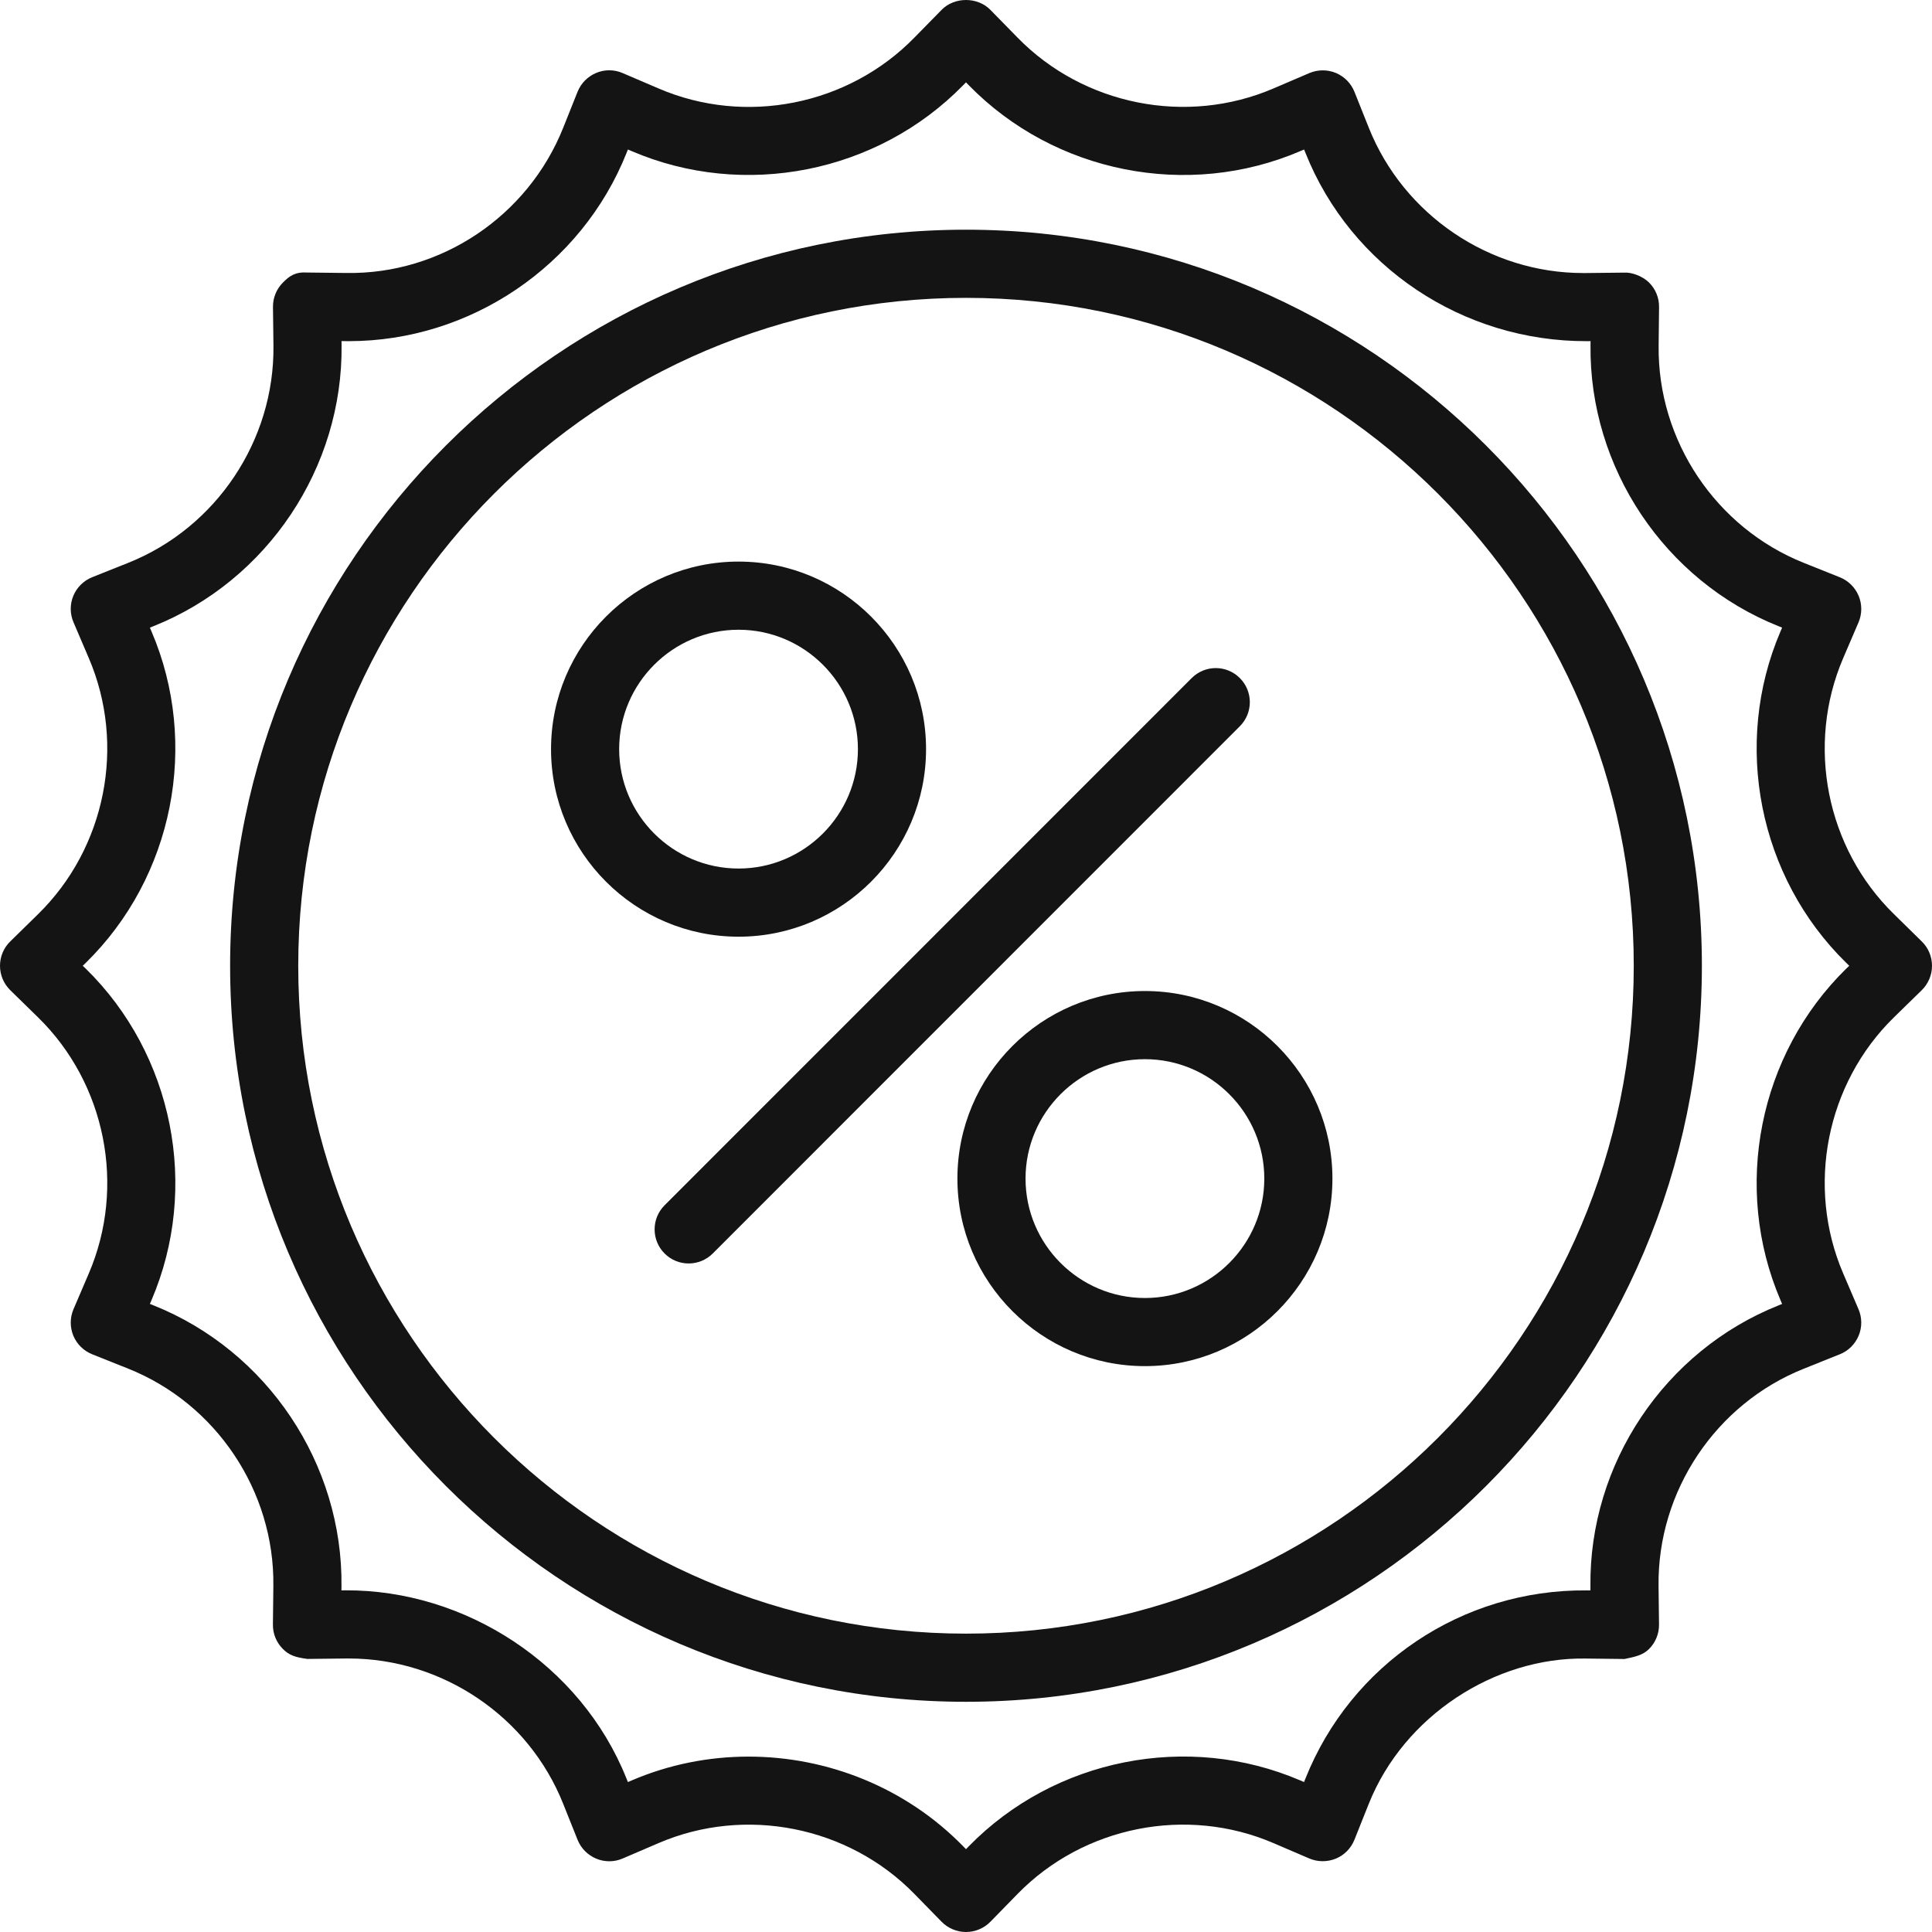
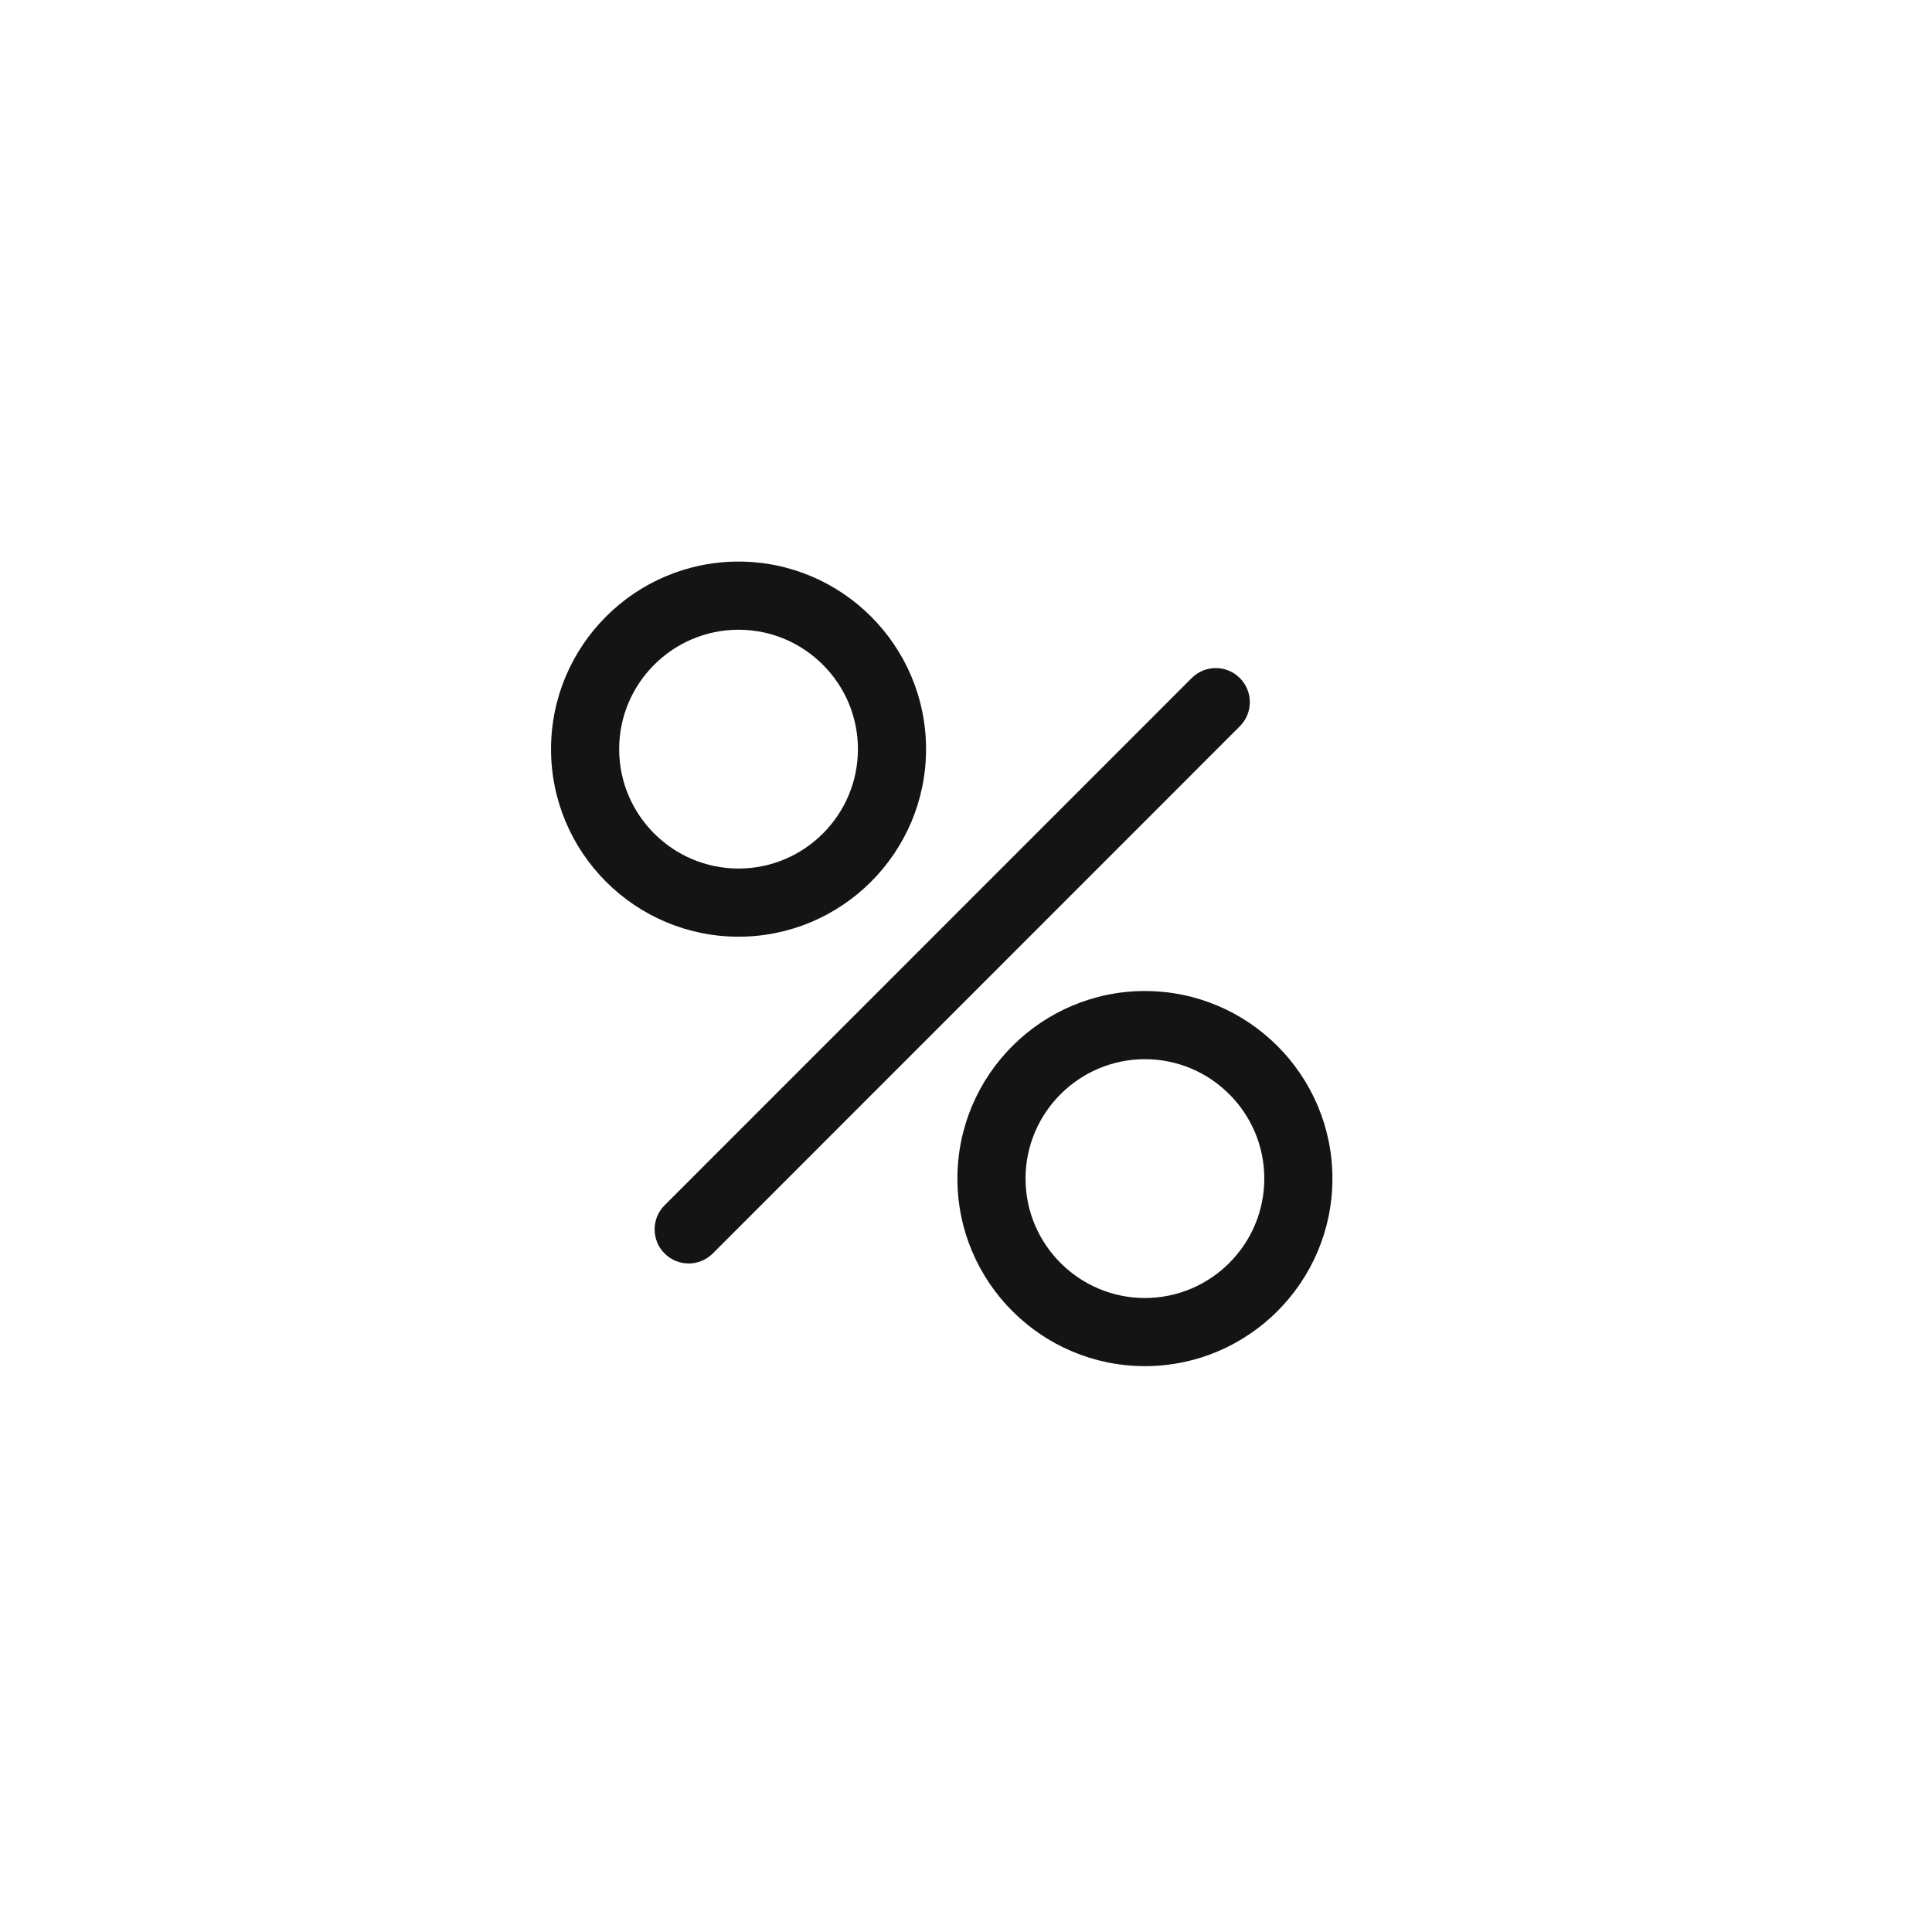
<svg xmlns="http://www.w3.org/2000/svg" width="65" height="65" viewBox="0 0 65 65" fill="none">
-   <path d="M64.656 31.674L63.72 30.755C61.443 28.531 60.757 25.071 62.011 22.144L62.528 20.939C62.649 20.655 62.651 20.333 62.533 20.049C62.414 19.763 62.186 19.537 61.899 19.422L60.689 18.938C57.729 17.756 55.766 14.822 55.803 11.635L55.817 10.331C55.822 10.021 55.7 9.726 55.482 9.507C55.263 9.289 54.895 9.158 54.659 9.172L53.352 9.186C53.322 9.186 53.293 9.186 53.262 9.186C50.113 9.186 47.224 7.232 46.053 4.301L45.568 3.087C45.453 2.8 45.226 2.572 44.941 2.453C44.657 2.337 44.338 2.338 44.051 2.459L42.846 2.975C39.924 4.231 36.46 3.543 34.235 1.266L33.319 0.33C32.887 -0.11 32.112 -0.11 31.681 0.33L30.763 1.266C28.54 3.543 25.079 4.235 22.154 2.975L20.949 2.459C20.665 2.335 20.34 2.334 20.059 2.453C19.774 2.572 19.547 2.8 19.432 3.087L18.948 4.299C17.768 7.258 14.85 9.237 11.649 9.184L10.344 9.169C9.932 9.142 9.737 9.285 9.52 9.505C9.302 9.723 9.18 10.02 9.184 10.329L9.2 11.634C9.236 14.821 7.273 17.755 4.314 18.936L3.101 19.42C2.814 19.535 2.586 19.761 2.467 20.046C2.349 20.331 2.351 20.652 2.473 20.936L2.989 22.144C4.243 25.07 3.556 28.53 1.28 30.757L0.344 31.674C0.123 31.889 0 32.185 0 32.493C0 32.802 0.125 33.097 0.344 33.313L1.28 34.228C3.557 36.454 4.243 39.915 2.989 42.841L2.473 44.046C2.351 44.33 2.35 44.652 2.467 44.938C2.586 45.223 2.814 45.449 3.102 45.563L4.312 46.046C7.271 47.228 9.235 50.163 9.197 53.349L9.182 54.653C9.177 54.963 9.299 55.259 9.517 55.478C9.734 55.696 9.946 55.759 10.342 55.813L11.647 55.798C11.677 55.798 11.706 55.798 11.734 55.798C14.885 55.798 17.777 57.752 18.947 60.685L19.432 61.898C19.547 62.185 19.774 62.413 20.059 62.532C20.343 62.651 20.668 62.65 20.949 62.527L22.154 62.01C25.075 60.753 28.543 61.443 30.763 63.718L31.68 64.656C31.895 64.875 32.192 65 32.5 65C32.808 65 33.105 64.875 33.32 64.656L34.235 63.719C36.46 61.44 39.924 60.752 42.846 62.01L44.051 62.527C44.335 62.647 44.654 62.648 44.942 62.532C45.228 62.413 45.453 62.185 45.568 61.897L46.051 60.687C47.232 57.727 50.295 55.749 53.352 55.8L54.656 55.815C54.983 55.745 55.262 55.697 55.48 55.479C55.698 55.261 55.82 54.964 55.816 54.655L55.8 53.35C55.764 50.164 57.727 47.23 60.686 46.049L61.899 45.563C62.186 45.449 62.414 45.222 62.533 44.936C62.651 44.652 62.649 44.33 62.527 44.046L62.011 42.841C60.757 39.916 61.443 36.454 63.719 34.228L64.656 33.313C64.875 33.097 65 32.802 65 32.493C65 32.184 64.877 31.889 64.656 31.674ZM62.116 32.588C59.169 35.471 58.279 39.955 59.904 43.745L59.957 43.87L59.835 43.919C56.003 45.45 53.46 49.25 53.508 53.377L53.509 53.508L53.378 53.507C49.177 53.471 45.449 56.003 43.92 59.838L43.873 59.955L43.75 59.902C39.957 58.274 35.478 59.166 32.595 62.115L32.5 62.213L32.403 62.114C30.482 60.148 27.85 59.099 25.184 59.099C23.853 59.099 22.514 59.36 21.25 59.902L21.125 59.955L21.076 59.834C19.544 56 15.651 53.484 11.62 53.505L11.487 53.507L11.489 53.377C11.538 49.249 8.995 45.447 5.161 43.916L5.043 43.868L5.096 43.745C6.721 39.955 5.831 35.471 2.884 32.588L2.784 32.493L2.884 32.396C5.831 29.513 6.72 25.031 5.096 21.241L5.043 21.116L5.165 21.067C8.996 19.535 11.539 15.735 11.492 11.607L11.49 11.476L11.62 11.477C11.659 11.477 11.699 11.478 11.736 11.478C15.82 11.477 19.563 8.946 21.078 5.149L21.125 5.03L21.25 5.083C25.037 6.708 29.52 5.818 32.402 2.87L32.5 2.77L32.596 2.87C35.477 5.816 39.956 6.711 43.75 5.083L43.875 5.03L43.924 5.151C45.456 8.985 49.223 11.487 53.378 11.478L53.513 11.477L53.511 11.608C53.462 15.736 56.005 19.537 59.838 21.068L59.957 21.116L59.904 21.24C58.279 25.032 59.169 29.514 62.116 32.395L62.216 32.493L62.116 32.588Z" fill="#141414" />
-   <path d="M32.501 7.728C18.848 7.728 7.742 18.837 7.742 32.492C7.742 46.147 18.848 57.255 32.501 57.255C46.152 57.255 57.258 46.147 57.258 32.492C57.258 18.837 46.152 7.728 32.501 7.728ZM32.501 54.962C20.113 54.962 10.034 44.883 10.034 32.492C10.034 20.102 20.113 10.021 32.501 10.021C44.888 10.021 54.966 20.102 54.966 32.492C54.966 44.883 44.888 54.962 32.501 54.962Z" fill="#141414" />
  <path d="M41.713 22.813C41.266 22.365 40.541 22.365 40.093 22.813L22.359 40.551C21.912 40.999 21.912 41.724 22.359 42.172C22.583 42.396 22.876 42.508 23.169 42.508C23.463 42.508 23.756 42.395 23.98 42.172L41.713 24.434C42.161 23.986 42.161 23.261 41.713 22.813Z" fill="#141414" />
  <path d="M38.52 33.342C35.041 33.342 32.211 36.173 32.211 39.652C32.211 43.132 35.041 45.962 38.52 45.962C41.998 45.962 44.828 43.132 44.828 39.652C44.828 36.173 41.998 33.342 38.52 33.342ZM38.52 43.67C36.306 43.67 34.503 41.867 34.503 39.652C34.503 37.438 36.306 35.635 38.52 35.635C40.733 35.635 42.536 37.438 42.536 39.652C42.536 41.867 40.733 43.67 38.52 43.67Z" fill="#141414" />
  <path d="M31.156 25.204C31.156 21.724 28.326 18.894 24.848 18.894C21.369 18.894 18.539 21.724 18.539 25.204C18.539 28.684 21.369 31.514 24.848 31.514C28.326 31.514 31.156 28.684 31.156 25.204ZM20.831 25.204C20.831 22.99 22.634 21.187 24.848 21.187C27.061 21.187 28.864 22.99 28.864 25.204C28.864 27.418 27.061 29.221 24.848 29.221C22.634 29.221 20.831 27.418 20.831 25.204Z" fill="#141414" />
</svg>